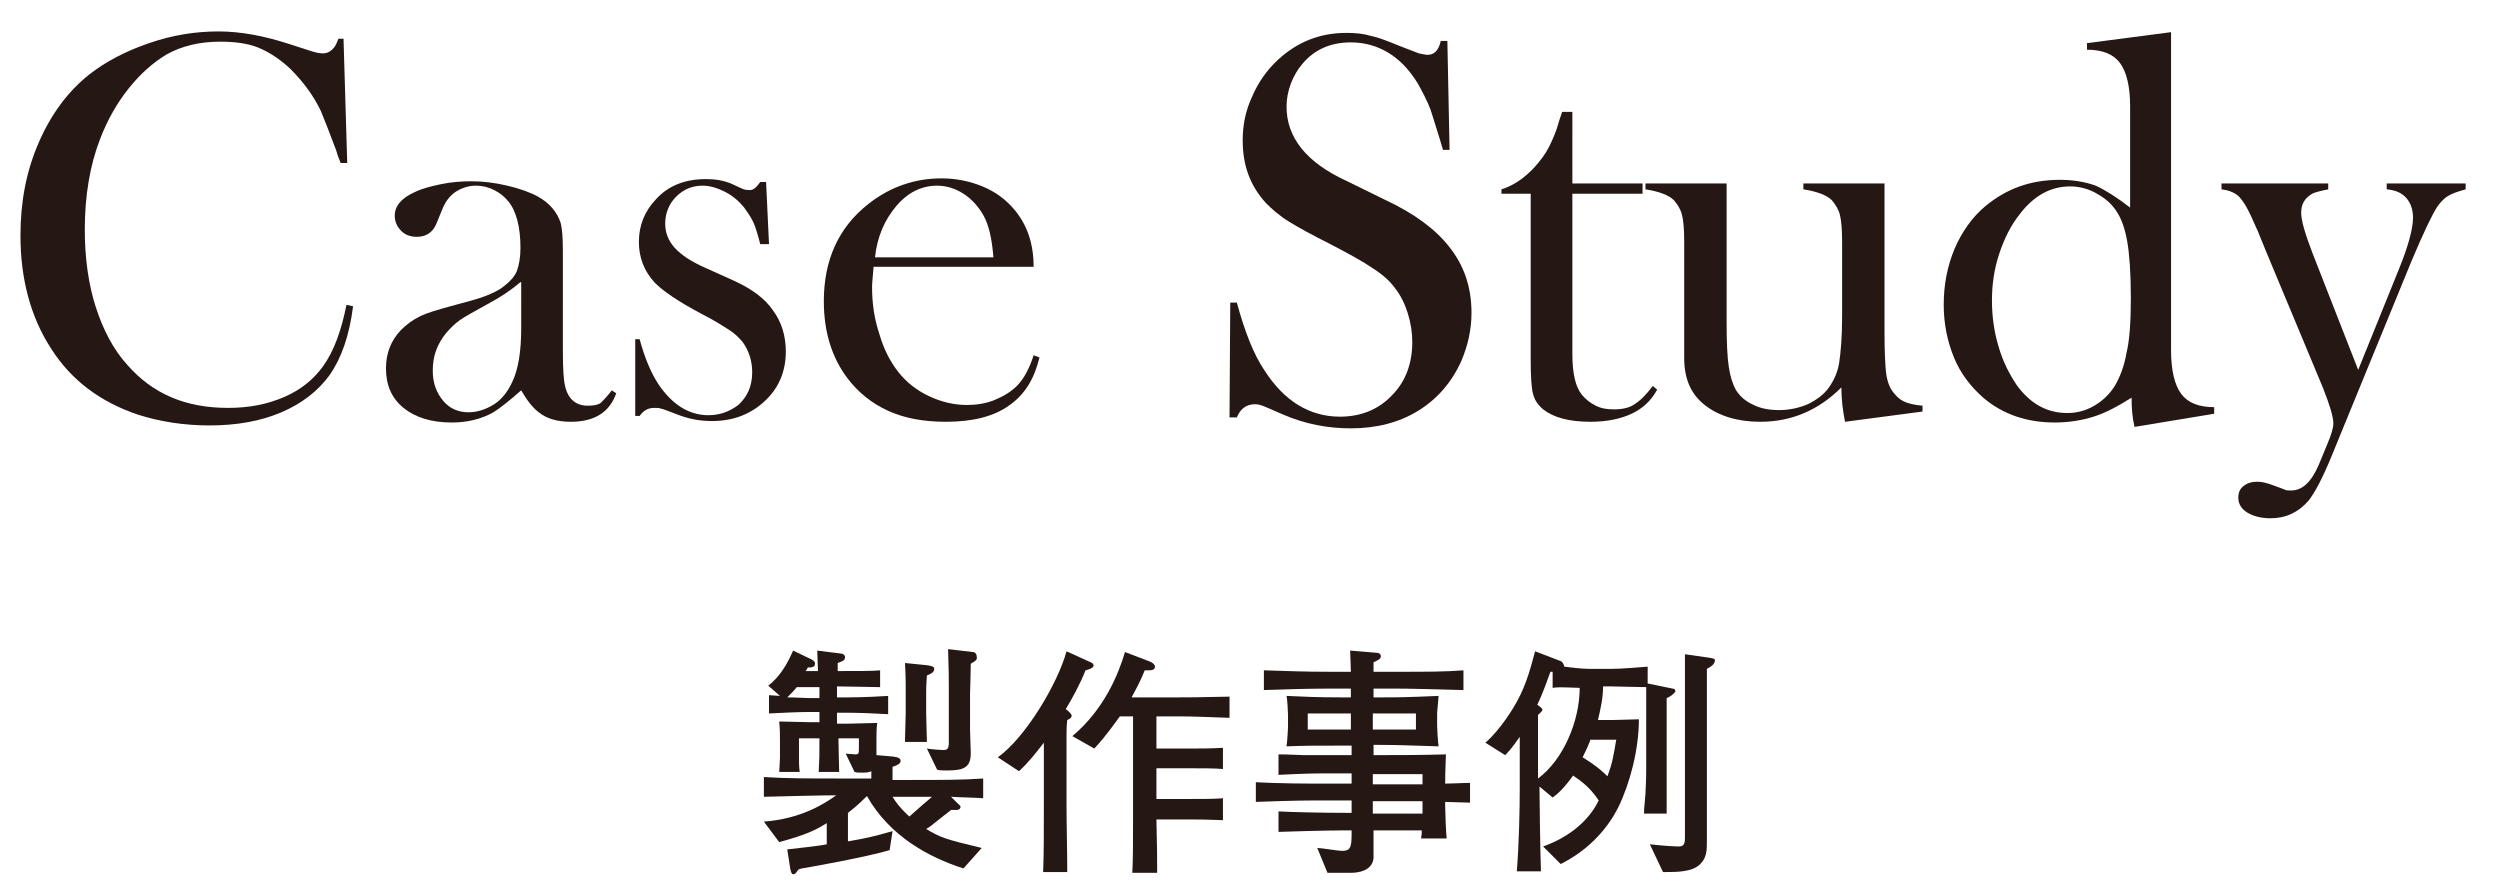
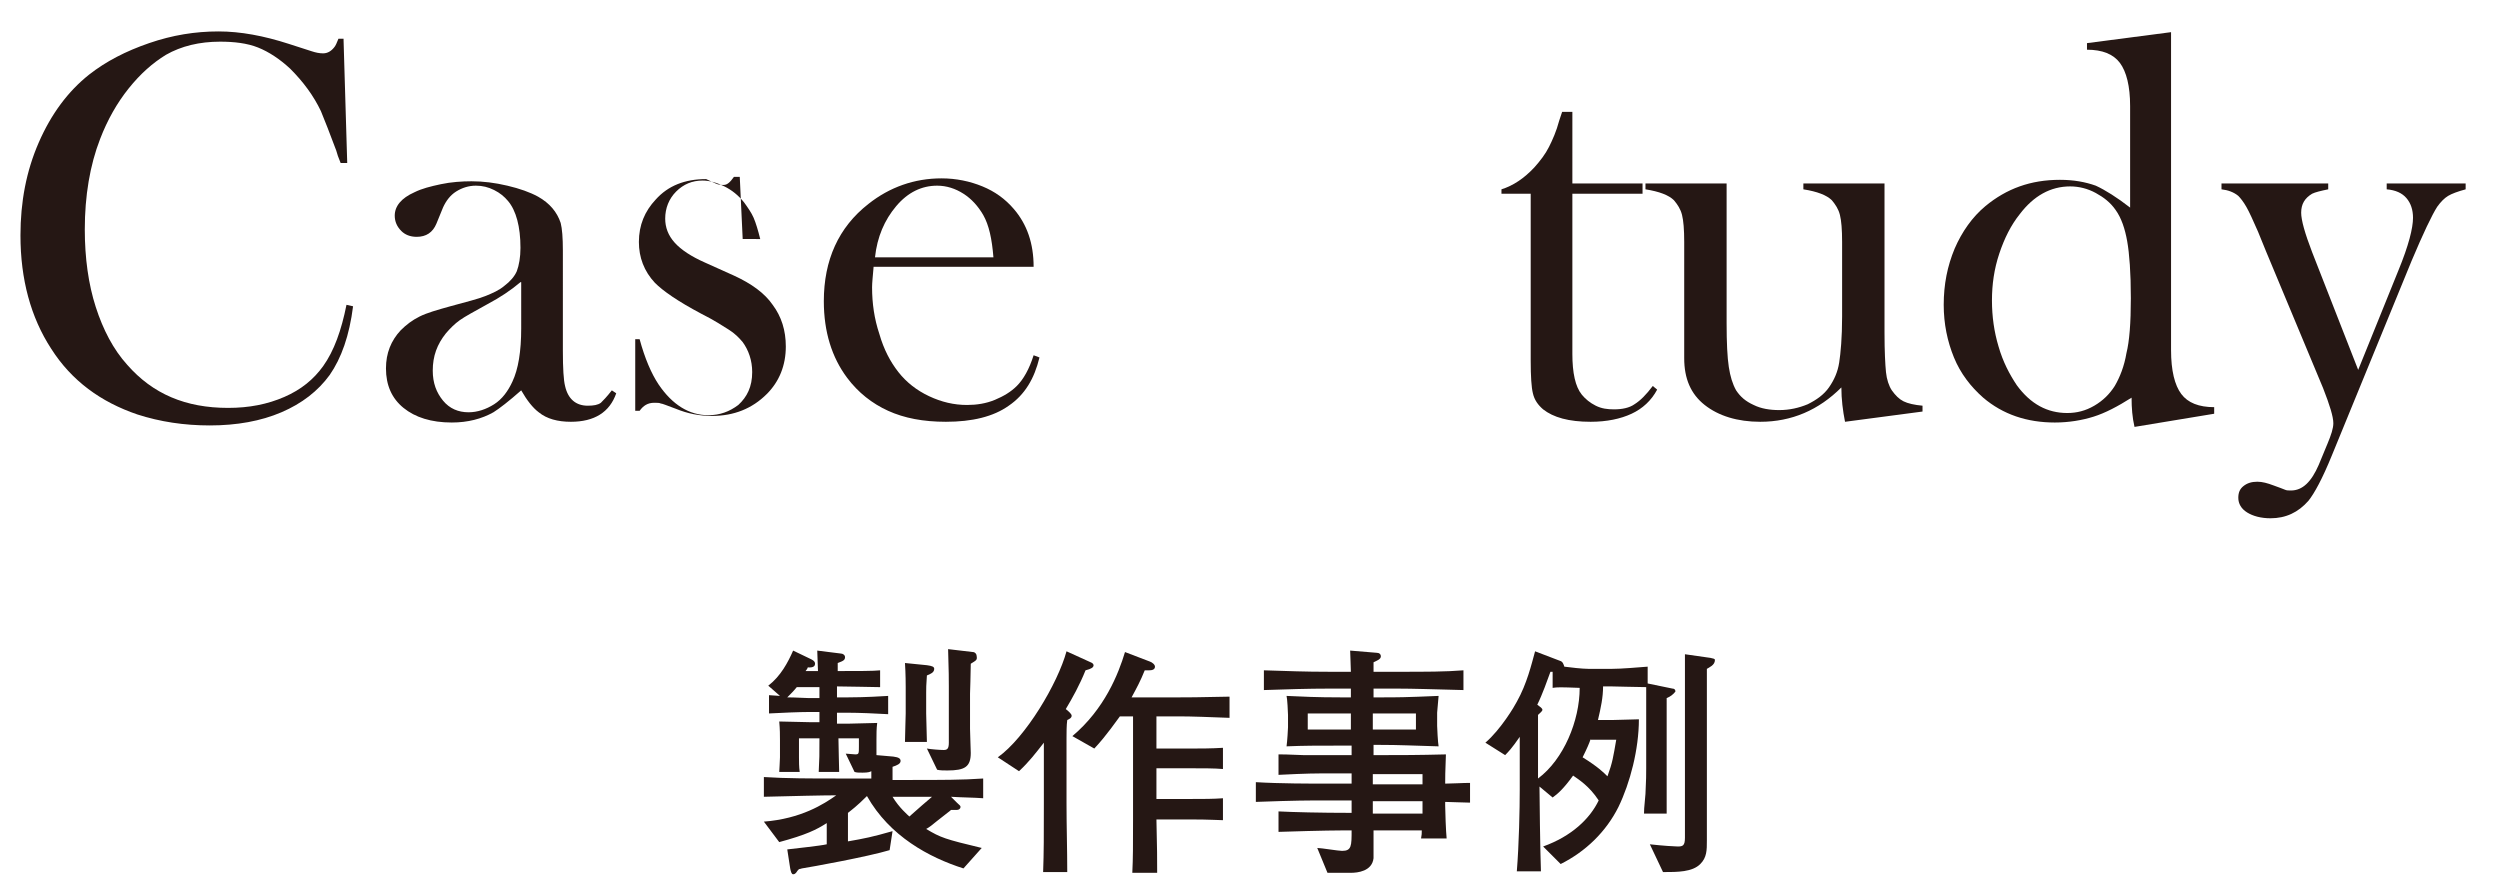
<svg xmlns="http://www.w3.org/2000/svg" version="1.1" id="レイヤー_1" x="0px" y="0px" viewBox="0 0 342 122" style="enable-background:new 0 0 342 122;" xml:space="preserve">
  <style type="text/css">
	.st0{fill:#251714;}
</style>
  <g>
    <g>
      <path class="st0" d="M130.1,109l0.8,0.8c0.4,0.4,0.5,0.4,0.5,0.6c0,0.2-0.2,0.4-0.5,0.4c-0.1,0-0.7,0-0.8,0    c-0.2,0.2-0.4,0.3-1.9,1.5c-0.6,0.5-1.1,0.9-1.5,1.1c2,1.2,2.6,1.4,7.6,2.6l-2.5,2.8c-4.7-1.5-10.1-4.4-13.2-9.9h0    c-1.4,1.4-2.1,1.9-2.6,2.3v3.9c2.3-0.4,3.3-0.6,6.1-1.4l-0.4,2.6c-3,0.9-10.7,2.3-12,2.5c0,0-0.3,0.1-0.4,0.1    c-0.2,0.2-0.2,0.2-0.4,0.5c-0.1,0.1-0.2,0.2-0.4,0.2c-0.2,0-0.3-0.3-0.4-0.8l-0.4-2.6c0.8-0.1,4.6-0.5,5.4-0.7v-2.9    c-1.4,0.9-2.8,1.6-6.5,2.6l-2.1-2.8c5.1-0.4,8.2-2.4,9.9-3.6c-1.9,0-5.9,0.1-9.9,0.2v-2.7c3,0.2,6.6,0.2,9.8,0.2h4.9    c0-0.1,0-0.7,0-1c-0.2,0.1-0.4,0.2-1.2,0.2c-0.5,0-0.8,0-1.1-0.1l-1.2-2.5c0.2,0,1.1,0.1,1.3,0.1c0.5,0,0.5-0.1,0.5-1.1v-1.1h-2.8    c0,1.3,0.1,3.8,0.1,4.6H112c0.1-1.9,0.1-2.2,0.1-4.6h-2.8v2.6c0,0.6,0,1.3,0.1,2h-2.8c0-0.3,0.1-1.4,0.1-2v-2.3    c0-0.8,0-1.5-0.1-2.6c1.1,0,3.3,0.1,4.4,0.1h1.1v-1.4h-1.4c-1.2,0-3.7,0.1-5.5,0.2v-2.5c0.2,0,1.3,0.1,1.5,0.1l-1.6-1.4    c1.7-1.3,2.7-3.2,3.4-4.8l2.5,1.2c0.4,0.2,0.5,0.4,0.5,0.6c0,0.6-0.8,0.5-1,0.5c0,0.1-0.2,0.4-0.3,0.5h1.7c0-0.5-0.1-2.3-0.1-2.8    l3.2,0.4c0.3,0,0.6,0.2,0.6,0.5c0,0.4-0.3,0.5-0.5,0.6c-0.2,0.1-0.3,0.1-0.5,0.2c0,0.4,0,0.4,0,1.1c2.6,0,5,0,5.8-0.1v2.3    c-0.3,0-5-0.1-5.9-0.1v1.5h1.5c0.3,0,2.4,0,5.5-0.2v2.5c-1.6-0.1-4.1-0.2-5.5-0.2h-1.5V99h1.5c0.2,0,3.5-0.1,4-0.1    c-0.1,0.8-0.1,1.5-0.1,2.3v1.7v0.4l2.3,0.2c0.8,0.1,1,0.3,1,0.6c0,0.4-0.5,0.6-1.1,0.8v1.8h2.5c4.1,0,7.1,0,9.9-0.2v2.7    C133.2,109.1,131.7,109.1,130.1,109z M112.1,94H109c-0.4,0.5-0.8,0.9-1.3,1.4c1.1,0,2.5,0.1,3,0.1h1.4V94z M124.8,109h-2.7    c0.9,1.5,2.1,2.5,2.3,2.7c1.6-1.4,1.9-1.7,3.1-2.7L124.8,109z M126.8,92.4c-0.1,1.4-0.1,1.7-0.1,2.4v2.8c0,0.1,0.1,3.6,0.1,3.9h-3    c0-0.6,0.1-3.6,0.1-3.9V94c0-0.3,0-1.8-0.1-3.3l3,0.3c0.7,0.1,1,0.2,1,0.5C127.8,92,127.3,92.2,126.8,92.4z M132.8,90.8    c0,1.1-0.1,4.1-0.1,4.1v4.8c0,0.5,0.1,2.9,0.1,3.3c0,1.9-0.8,2.4-3.2,2.4c-0.5,0-1,0-1.4-0.1l-1.4-2.9c0.5,0.1,1.8,0.2,2.3,0.2    c0.5,0,0.7-0.2,0.7-1v-7.7c0-1.1,0-1.8-0.1-5.1l3.4,0.4c0.3,0,0.5,0.3,0.5,0.5C133.7,90.3,133.6,90.3,132.8,90.8z" />
      <path class="st0" d="M148.5,91.7c-0.8,2-1.8,3.8-2.7,5.3c0.5,0.4,0.8,0.7,0.8,0.9c0,0.3-0.2,0.4-0.6,0.6c-0.1,0.7-0.1,1.8-0.1,2.5    v8.9c0,3.1,0.1,6.3,0.1,9.4h-3.3c0.1-2.7,0.1-4.9,0.1-9.4v-8.3c-1.1,1.4-2,2.6-3.4,3.9l-2.9-1.9c3.8-2.7,8.2-10.1,9.4-14.5    l3.3,1.5c0.3,0.1,0.4,0.3,0.4,0.4C149.6,91.3,149.3,91.5,148.5,91.7z M161.4,98h-3.2v4.4h4.8c1.1,0,2.7,0,4.3-0.1v2.9    c-1.2-0.1-2.7-0.1-4.3-0.1h-4.8v4.2h4.6c1.8,0,3.2,0,4.5-0.1v3c-0.6,0-1.8-0.1-4.4-0.1h-4.7c0.1,4.5,0.1,5,0.1,7.3h-3.4    c0.1-2,0.1-3.8,0.1-7.1v-2.4V98h-1.8c-0.4,0.5-1.8,2.6-3.5,4.4l-3-1.7c4.4-3.7,6.3-8.5,7.2-11.5l3.4,1.3c0.3,0.1,0.7,0.4,0.7,0.7    c0,0.4-0.4,0.5-0.8,0.5h-0.6c-0.6,1.5-1.1,2.4-1.8,3.7h6.5c0.9,0,2.6,0,6.9-0.1v2.9C165.7,98.1,162.9,98,161.4,98z" />
      <path class="st0" d="M197.7,109.7v0.5c0,0.6,0.1,3.6,0.2,4.5h-3.5c0.1-0.5,0.1-0.7,0.1-1.1h-6.6c0,0.6,0,3.3,0,3.8    c-0.2,1.8-2.2,2-3.1,2h-3.2l-1.4-3.4c0.5,0,2.9,0.4,3.4,0.4c1.3,0,1.3-0.7,1.3-2.8c-2.1,0-3.6,0-10,0.2v-2.8    c1.9,0.1,5.7,0.2,10,0.2v-1.7h-3.4c-2.5,0-4.3,0-9.7,0.2v-2.7c3.2,0.2,7.6,0.2,9.7,0.2h3.4v-1.4h-2.5c-2.6,0-3.5,0-7.5,0.2v-2.8    c0.7,0,0.9,0,3.4,0.1c1.1,0,2.7,0,4.2,0h2.4V102h-1.6c-3.3,0-4.8,0-7.3,0.1c0.1-0.7,0.2-2.4,0.2-2.6v-1.7c0-0.3-0.1-2.3-0.2-2.6    c2.2,0.1,4.1,0.2,7.4,0.2h1.4v-1.2h-2.9c-3,0-6,0.1-9,0.2v-2.7c3.4,0.1,5.5,0.2,9,0.2h2.9c0-0.6-0.1-2.5-0.1-2.9l3.6,0.3    c0.4,0,0.6,0.2,0.6,0.5c0,0.4-0.6,0.6-1,0.8c0,0.9,0,0.9,0,1.3h3.2c4.1,0,6.6,0,9.1-0.2v2.7c-4-0.1-6.9-0.2-9.1-0.2h-3.2v1.2h1.2    c1.9,0,3.1,0,7.7-0.2c-0.1,1.1-0.2,2.2-0.2,2.3v1.8c0,0.2,0.1,2.3,0.2,2.8c-3.7-0.1-5.3-0.2-8.1-0.2h-0.8v1.4h1.2    c2.4,0,4.9,0,8.7-0.1c-0.1,2.4-0.1,3.3-0.1,4c0.9,0,2.4-0.1,3.4-0.1v2.7C200.5,109.8,198.1,109.7,197.7,109.7z M184.8,97.6h-5.9    v2.2h5.9V97.6z M193.7,97.6h-5.9v2.2h5.9V97.6z M194.6,105.9h-6.8v1.4h6.8V105.9z M194.6,109.6h-6.8v1.7h6.8V109.6z" />
      <path class="st0" d="M228,95.5v4.1v6.2v2.6v2.9h-3.1c0-0.4,0-0.6,0.2-2.7c0.1-2.1,0.1-2.5,0.1-3.5v-5.5c0-1.2,0-4.6,0-5.6    c-0.7,0-4.7-0.1-4.8-0.1h-1.1c0,1.5-0.3,2.9-0.7,4.6h1.9c0.6,0,3.2-0.1,3.7-0.1c0,4.1-1.2,8.7-2.8,12c-1.7,3.4-4.5,6.1-7.9,7.8    l-2.4-2.4c3.9-1.4,6.4-3.8,7.6-6.3c-1.3-2-2.8-2.9-3.5-3.4c-1.3,1.8-2.1,2.5-2.8,3l-1.8-1.5c0,1,0.1,9.1,0.2,11.6h-3.3    c0.3-3.7,0.4-8.5,0.4-11.2v-7.2c-1.1,1.6-1.6,2.1-2,2.5l-2.7-1.7c2.1-1.8,4-5,4.3-5.6c1.4-2.5,2-5.1,2.5-6.9l3.4,1.3    c0.4,0.1,0.5,0.5,0.6,0.8c0.7,0.1,2.5,0.3,3.3,0.3h3.2c1.3,0,3.6-0.2,4.9-0.3v2.3l3.4,0.7c0.2,0,0.4,0.1,0.4,0.4    C228.9,95,228.5,95.3,228,95.5z M212.4,94.1v-2.2h-0.3c-0.4,1.1-1.1,3.1-1.8,4.5c0.4,0.3,0.7,0.5,0.7,0.7c0,0.2-0.3,0.4-0.6,0.7    v8.7c3.5-2.6,5.7-7.9,5.7-12.4C213.4,94,213.1,94,212.4,94.1z M217.6,101.1c-0.2,0.6-0.5,1.3-1.1,2.5c2.1,1.3,2.9,2.1,3.4,2.6    c0.7-1.9,0.8-2.7,1.2-5H217.6z M233.5,91.5v23.5c0,1.3,0,2.3-0.9,3.2c-1.1,1.1-3.1,1.1-5.1,1.1l-1.8-3.8c1.8,0.2,3.4,0.3,3.8,0.3    c0.7,0,1-0.1,1-1.2V99.4v-9.9L234,90c0.4,0.1,0.6,0.1,0.6,0.3C234.6,91,233.8,91.3,233.5,91.5z" />
    </g>
  </g>
  <g>
    <g>
      <path class="st0" d="M47,5.5l0.5,16.8h-0.9c-0.3-0.7-0.5-1.3-0.6-1.7c-0.9-2.4-1.6-4.2-2.1-5.4c-1-2.1-2.4-4-4.2-5.8    c-1.4-1.3-2.9-2.3-4.4-2.9S32,5.7,30.1,5.7c-2.8,0-5.3,0.6-7.4,1.8c-1.8,1.1-3.5,2.6-5.1,4.6c-1.6,2-2.9,4.3-3.9,6.9    c-1.4,3.6-2.1,7.8-2.1,12.4c0,3.9,0.5,7.5,1.5,10.6s2.4,5.8,4.3,7.9c3.5,4,8,5.9,13.8,5.9c2.9,0,5.4-0.5,7.7-1.5s4-2.4,5.3-4.2    c1.5-2.1,2.5-4.9,3.2-8.4l0.9,0.2c-0.5,4-1.6,7.1-3.2,9.4c-1.6,2.2-3.8,3.9-6.6,5.1c-2.8,1.2-6.1,1.8-9.8,1.8    c-3.5,0-6.8-0.5-9.9-1.5c-5-1.7-9-4.6-11.8-9c-2.8-4.3-4.2-9.5-4.2-15.5c0-4.6,0.8-8.8,2.5-12.7c1.7-3.9,4-7,6.9-9.3    c2.3-1.8,5-3.2,8.2-4.3c3.2-1.1,6.3-1.6,9.5-1.6c3,0,6.2,0.6,9.6,1.7l3.1,1c0.6,0.2,1.1,0.3,1.6,0.3c0.6,0,1.1-0.3,1.5-0.8    c0.2-0.2,0.4-0.7,0.6-1.2H47z" />
      <path class="st0" d="M83.7,53.4l0.6,0.4c-0.9,2.6-3,3.9-6.2,3.9c-1.8,0-3.3-0.4-4.4-1.3c-0.8-0.6-1.6-1.6-2.4-3    c-1.7,1.5-3,2.5-3.8,3c-1.6,0.9-3.5,1.4-5.7,1.4c-2.8,0-5-0.7-6.6-2c-1.6-1.3-2.4-3.1-2.4-5.4c0-2.1,0.7-3.8,2-5.2    c0.8-0.8,1.6-1.4,2.6-1.9c1-0.5,2.4-0.9,4.2-1.4c2.2-0.6,3.8-1,4.8-1.4c1-0.4,1.9-0.8,2.6-1.4c0.8-0.6,1.4-1.3,1.7-2    c0.3-0.8,0.5-1.9,0.5-3.2c0-2.9-0.6-5.1-1.7-6.4c-0.5-0.6-1.1-1.1-1.9-1.5c-0.8-0.4-1.6-0.6-2.5-0.6c-1,0-1.9,0.3-2.7,0.8    s-1.4,1.3-1.8,2.2l-0.9,2.2c-0.5,1.2-1.4,1.8-2.7,1.8c-0.9,0-1.6-0.3-2.1-0.8c-0.6-0.6-0.9-1.3-0.9-2.1c0-1.3,0.9-2.4,2.7-3.2    c1-0.5,2.2-0.8,3.6-1.1c1.4-0.3,2.9-0.4,4.2-0.4c1.6,0,3.2,0.2,4.9,0.6c1.7,0.4,3.1,0.9,4.2,1.5c1.6,0.9,2.6,2.1,3.1,3.6    c0.2,0.8,0.3,2,0.3,3.8V48c0,2.4,0.1,4,0.3,4.8c0.4,1.8,1.5,2.7,3.1,2.7c0.8,0,1.4-0.1,1.8-0.4C82.5,54.8,83,54.3,83.7,53.4z     M71.2,38.6c-1.3,1.1-2.8,2.1-4.5,3c-1.8,1-3.1,1.7-3.8,2.2c-0.7,0.5-1.3,1.1-1.9,1.8c-1.2,1.5-1.8,3.1-1.8,5.1    c0,1.7,0.5,3,1.4,4.1c0.9,1.1,2.1,1.6,3.5,1.6c1.2,0,2.4-0.4,3.5-1.1s1.9-1.8,2.5-3.1c0.8-1.7,1.2-4.1,1.2-7.3V38.6z" />
-       <path class="st0" d="M86.9,57.1V46.4h0.6c0.7,2.6,1.6,4.7,2.6,6.2c1.9,2.8,4.2,4.2,6.8,4.2c1.6,0,2.9-0.5,4.1-1.4    c1.2-1.1,1.9-2.5,1.9-4.5c0-1.6-0.5-3-1.3-4.1c-0.5-0.6-1.1-1.2-1.9-1.7c-0.8-0.5-2-1.3-3.8-2.2c-3.2-1.7-5.2-3.1-6.3-4.2    c-1.5-1.6-2.2-3.5-2.2-5.6c0-2.3,0.8-4.2,2.3-5.8c1.7-1.9,4-2.8,6.9-2.8c1.3,0,2.5,0.2,3.6,0.7l1.3,0.6c0.4,0.2,0.8,0.2,1.1,0.2    c0.5,0,0.9-0.4,1.4-1.1h0.8l0.4,8.5H104c-0.3-1.2-0.6-2.2-0.9-2.9c-0.3-0.7-0.8-1.4-1.3-2.1c-0.8-1-1.7-1.7-2.7-2.2    c-1-0.5-2-0.8-3-0.8c-1.4,0-2.6,0.5-3.6,1.5c-1,1-1.5,2.3-1.5,3.7c0,1.2,0.4,2.3,1.3,3.3c0.9,1,2.3,1.9,4.1,2.7l4,1.8    c2.4,1.1,4.2,2.4,5.3,4c1.2,1.6,1.8,3.5,1.8,5.7c0,2.6-0.9,4.8-2.6,6.5c-2,2-4.5,3-7.5,3c-1.7,0-3.3-0.3-5-1    c-1.1-0.4-1.8-0.7-2-0.7c-0.2-0.1-0.5-0.1-0.9-0.1c-0.9,0-1.5,0.4-2,1.1H86.9z" />
+       <path class="st0" d="M86.9,57.1V46.4h0.6c0.7,2.6,1.6,4.7,2.6,6.2c1.9,2.8,4.2,4.2,6.8,4.2c1.6,0,2.9-0.5,4.1-1.4    c1.2-1.1,1.9-2.5,1.9-4.5c0-1.6-0.5-3-1.3-4.1c-0.5-0.6-1.1-1.2-1.9-1.7c-0.8-0.5-2-1.3-3.8-2.2c-3.2-1.7-5.2-3.1-6.3-4.2    c-1.5-1.6-2.2-3.5-2.2-5.6c0-2.3,0.8-4.2,2.3-5.8c1.7-1.9,4-2.8,6.9-2.8l1.3,0.6c0.4,0.2,0.8,0.2,1.1,0.2    c0.5,0,0.9-0.4,1.4-1.1h0.8l0.4,8.5H104c-0.3-1.2-0.6-2.2-0.9-2.9c-0.3-0.7-0.8-1.4-1.3-2.1c-0.8-1-1.7-1.7-2.7-2.2    c-1-0.5-2-0.8-3-0.8c-1.4,0-2.6,0.5-3.6,1.5c-1,1-1.5,2.3-1.5,3.7c0,1.2,0.4,2.3,1.3,3.3c0.9,1,2.3,1.9,4.1,2.7l4,1.8    c2.4,1.1,4.2,2.4,5.3,4c1.2,1.6,1.8,3.5,1.8,5.7c0,2.6-0.9,4.8-2.6,6.5c-2,2-4.5,3-7.5,3c-1.7,0-3.3-0.3-5-1    c-1.1-0.4-1.8-0.7-2-0.7c-0.2-0.1-0.5-0.1-0.9-0.1c-0.9,0-1.5,0.4-2,1.1H86.9z" />
      <path class="st0" d="M119.5,36.6c-0.1,1.2-0.2,2.1-0.2,2.7c0,2.2,0.3,4.3,1,6.4c0.6,2.1,1.5,3.8,2.6,5.2c1.1,1.4,2.5,2.5,4.2,3.3    c1.7,0.8,3.4,1.2,5.2,1.2c1.3,0,2.6-0.2,3.8-0.7c1.2-0.5,2.2-1.1,3-1.9c0.9-0.9,1.7-2.3,2.3-4.2l0.8,0.3c-0.7,2.9-2,5.1-4.2,6.6    c-2.1,1.5-5,2.2-8.6,2.2c-3.1,0-5.7-0.5-7.9-1.5c-2.2-1-4.1-2.5-5.6-4.5c-2.1-2.8-3.2-6.3-3.2-10.5c0-5.6,2-10.1,6.1-13.3    c2.9-2.3,6.3-3.5,10-3.5c2,0,3.9,0.4,5.6,1.1c1.7,0.7,3.1,1.7,4.3,3.1c1.8,2.1,2.7,4.7,2.7,7.9H119.5z M135.9,35.2    c-0.2-2.5-0.6-4.4-1.4-5.8c-0.7-1.2-1.6-2.2-2.7-2.9c-1.1-0.7-2.3-1.1-3.6-1.1c-2.1,0-4,0.9-5.6,2.8c-1.6,1.9-2.6,4.2-2.9,7H135.9    z" />
-       <path class="st0" d="M168.2,56.9l0.1-15.5l0.9,0c1.1,4,2.3,7.1,3.8,9.3c2.7,4.2,6.2,6.3,10.3,6.3c2.9,0,5.3-1,7.1-2.9    c1.9-1.9,2.8-4.4,2.8-7.3c0-1.3-0.2-2.6-0.6-3.9c-0.4-1.3-1-2.5-1.7-3.4c-0.7-1-1.7-1.9-3.1-2.8c-1.3-0.9-3.3-2-6-3.4    c-2.4-1.2-4.2-2.2-5.5-3s-2.3-1.7-3.1-2.5c-2.2-2.4-3.2-5.2-3.2-8.6c0-2.1,0.4-4.1,1.3-6c0.8-1.9,2-3.6,3.5-5    c2.7-2.5,5.8-3.7,9.4-3.7c1.2,0,2.3,0.1,3.3,0.4c1,0.2,2.3,0.7,4,1.4c1.3,0.5,2.1,0.8,2.6,1c0.5,0.1,0.9,0.2,1.2,0.2    c0.9,0,1.5-0.6,1.8-1.9h0.9l0.3,14.9h-0.9c-0.7-2.4-1.3-4.2-1.7-5.5c-0.5-1.3-1.1-2.4-1.7-3.5c-1.2-2-2.6-3.4-4.1-4.3    c-1.5-0.9-3.2-1.4-5.1-1.4c-2.8,0-5,1-6.6,2.9c-0.7,0.8-1.2,1.7-1.6,2.7c-0.4,1.1-0.6,2.1-0.6,3.2c0,4.2,2.7,7.6,8.1,10.1l5.3,2.6    c4.1,1.9,7,4.1,8.8,6.4c2.1,2.6,3.1,5.6,3.1,9.1c0,2.3-0.5,4.5-1.4,6.6c-1.3,2.9-3.3,5.2-5.9,6.8s-5.7,2.4-9.2,2.4    c-3.2,0-6.3-0.6-9.3-1.9c-1.6-0.7-2.5-1.1-2.8-1.2c-0.3-0.1-0.6-0.2-1-0.2c-1.2,0-2,0.6-2.5,1.8H168.2z" />
      <path class="st0" d="M215.1,25.1h9.6v1.4h-9.6v21.9c0,2.6,0.4,4.5,1.3,5.6c0.5,0.6,1.1,1.1,1.9,1.5c0.8,0.4,1.6,0.5,2.5,0.5    c1.1,0,2.1-0.2,2.8-0.7c0.8-0.5,1.6-1.3,2.5-2.5l0.6,0.5c-0.8,1.5-2,2.6-3.5,3.3c-1.5,0.7-3.4,1.1-5.6,1.1c-3,0-5.1-0.6-6.5-1.7    c-0.7-0.6-1.2-1.3-1.4-2.2c-0.2-0.8-0.3-2.3-0.3-4.5V26.5h-4v-0.6c1.6-0.5,3.1-1.5,4.5-3c0.8-0.9,1.5-1.8,2-2.8s1-2.1,1.4-3.6    l0.4-1.2h1.4V25.1z" />
      <path class="st0" d="M252.4,57.7c-0.3-1.5-0.5-3.1-0.5-4.7c-3.1,3.1-6.8,4.7-11.1,4.7c-3.1,0-5.7-0.8-7.6-2.3    c-1.9-1.5-2.8-3.6-2.8-6.4V36l0-2.9c0-1.7-0.1-2.9-0.3-3.7c-0.2-0.8-0.6-1.4-1.1-2c-0.7-0.7-2-1.2-3.9-1.5v-0.8h11.1v19.1    c0,2.7,0.1,4.7,0.3,6s0.5,2.3,1,3.2c0.6,0.9,1.3,1.5,2.4,2c1,0.5,2.2,0.7,3.5,0.7c1.4,0,2.7-0.3,3.9-0.8c1.2-0.6,2.2-1.3,2.9-2.3    c0.7-1,1.2-2.1,1.4-3.4c0.2-1.3,0.4-3.4,0.4-6.3v-7.4l0-2.8c0-1.7-0.1-2.9-0.3-3.7c-0.2-0.8-0.6-1.4-1.1-2c-0.7-0.7-2-1.2-3.9-1.5    v-0.8h11.1v20.4c0,2.6,0.1,4.4,0.2,5.4c0.1,1,0.4,1.9,0.8,2.5c0.5,0.7,1,1.2,1.6,1.5s1.5,0.5,2.6,0.6v0.8L252.4,57.7z" />
      <path class="st0" d="M292,58.4c-0.3-1.3-0.4-2.6-0.4-4c-1.9,1.2-3.6,2.1-5.2,2.6c-1.6,0.5-3.4,0.8-5.3,0.8c-3.8,0-7.1-1.1-9.8-3.4    c-1.7-1.5-3.1-3.3-4-5.5s-1.4-4.6-1.4-7.2c0-2.8,0.5-5.3,1.5-7.7c1-2.3,2.4-4.3,4.2-5.8c2.9-2.4,6.2-3.6,10.2-3.6    c1.9,0,3.5,0.3,4.9,0.8c1.3,0.6,2.9,1.6,4.7,3V14.5c0-2.7-0.5-4.7-1.4-5.9c-0.9-1.2-2.4-1.8-4.5-1.8V5.9l11.5-1.5v43.5    c0,2.8,0.5,4.8,1.4,6s2.4,1.8,4.5,1.8v0.9L292,58.4z M291.5,40.8c0-3.5-0.2-6.1-0.5-7.8c-0.3-1.7-0.8-3.2-1.6-4.3    c-0.7-1-1.6-1.7-2.7-2.3c-1.1-0.6-2.3-0.9-3.5-0.9c-2.7,0-5,1.3-6.9,3.8c-1.2,1.5-2.1,3.3-2.8,5.4c-0.7,2.1-1,4.2-1,6.4    c0,2.2,0.3,4.3,0.9,6.3c0.6,2.1,1.5,3.8,2.5,5.3c1.9,2.6,4.2,3.8,6.9,3.8c1.3,0,2.5-0.3,3.7-1c1.2-0.7,2.1-1.6,2.8-2.7    c0.7-1.2,1.3-2.7,1.6-4.5C291.3,46.7,291.5,44.2,291.5,40.8z" />
      <path class="st0" d="M303.9,25.1h14.6v0.8c-1,0.2-1.8,0.4-2.2,0.6c-1,0.6-1.5,1.4-1.5,2.6c0,1,0.5,2.8,1.5,5.4l6.3,16.1l5.5-13.6    c1.4-3.4,2-5.8,2-7.2c0-1.1-0.3-2-0.9-2.7c-0.6-0.7-1.5-1.1-2.7-1.2v-0.8h10.8v0.8c-1.1,0.3-1.9,0.6-2.4,0.9    c-0.5,0.3-1,0.8-1.5,1.5c-0.7,1.1-1.9,3.6-3.5,7.4L319,62.3c-1.3,3.2-2.4,5.2-3.2,6.2c-1.4,1.6-3.1,2.4-5.2,2.4    c-1.3,0-2.4-0.3-3.2-0.8c-0.8-0.5-1.2-1.2-1.2-2c0-0.7,0.2-1.2,0.7-1.6s1.1-0.6,1.9-0.6c0.7,0,1.4,0.2,2.2,0.5    c0.8,0.3,1.4,0.5,1.6,0.6c0.2,0.1,0.5,0.1,0.8,0.1c1.6,0,2.8-1.2,3.8-3.5l1.2-2.9c0.5-1.2,0.8-2.1,0.8-2.8c0-0.9-0.5-2.5-1.4-4.8    L310,34.4l-1.1-2.7c-0.7-1.6-1.2-2.7-1.6-3.4c-0.4-0.7-0.8-1.2-1.1-1.5c-0.6-0.5-1.4-0.8-2.3-0.9V25.1z" />
    </g>
  </g>
</svg>